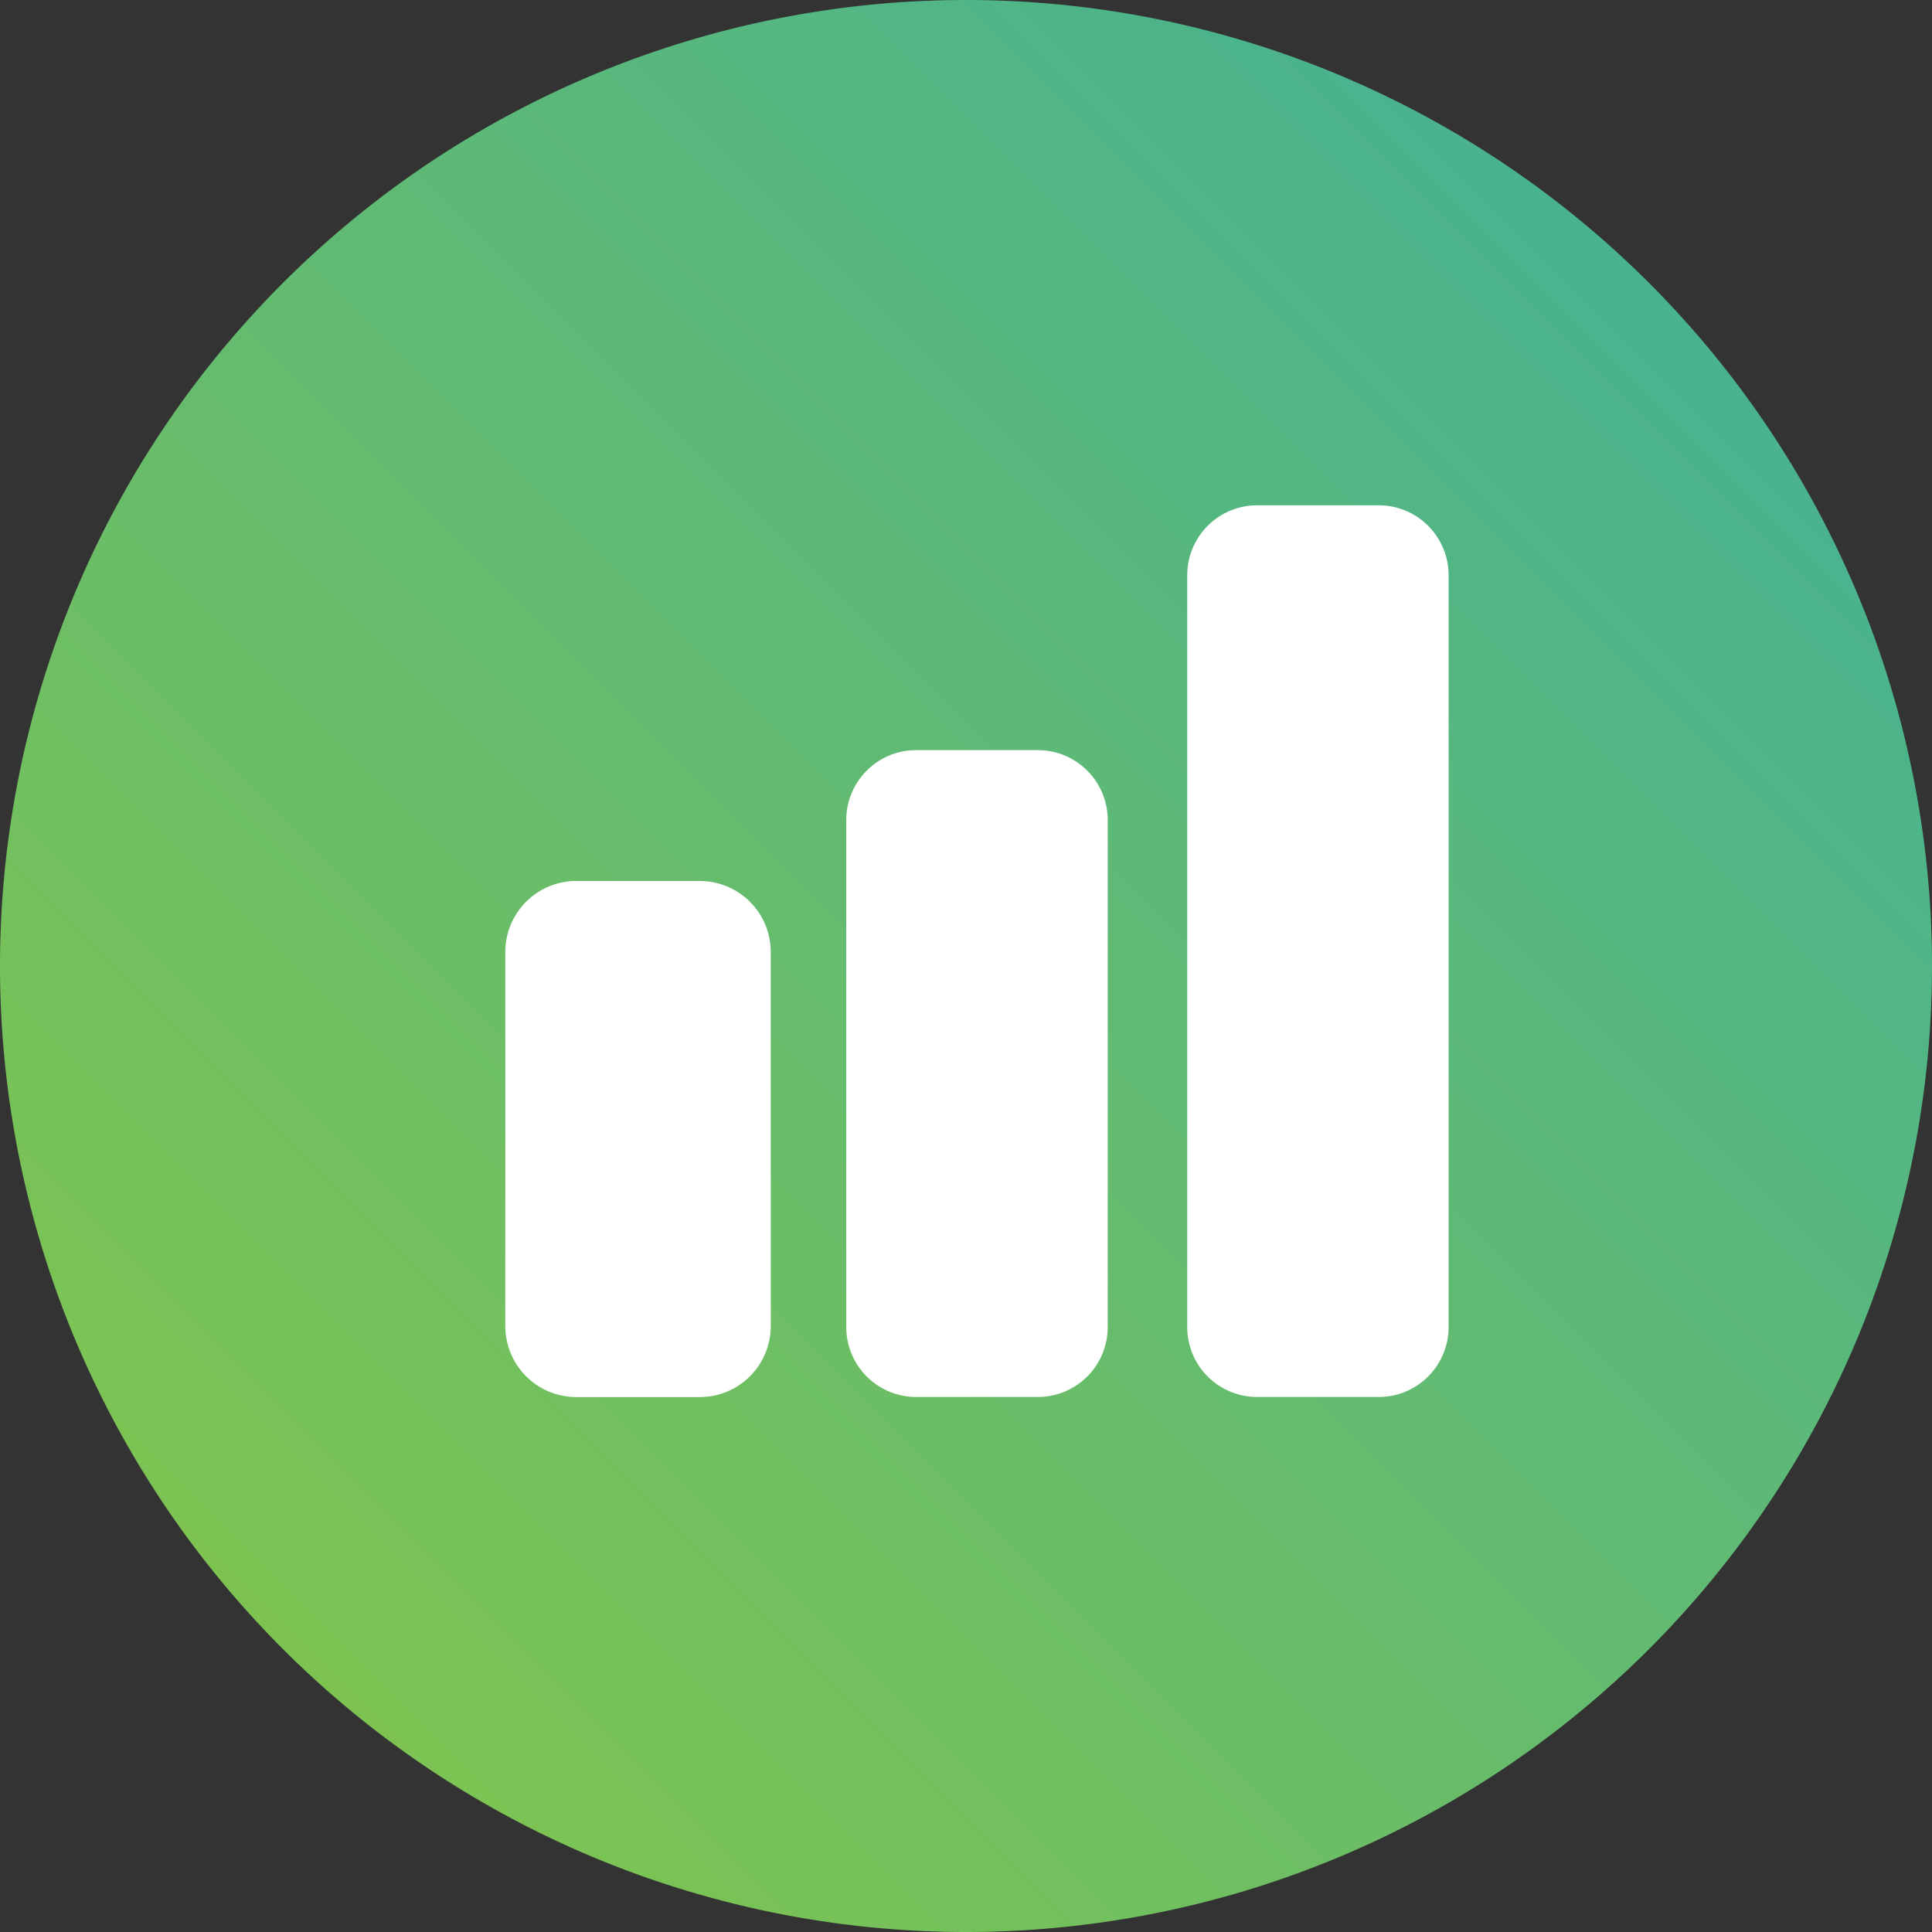
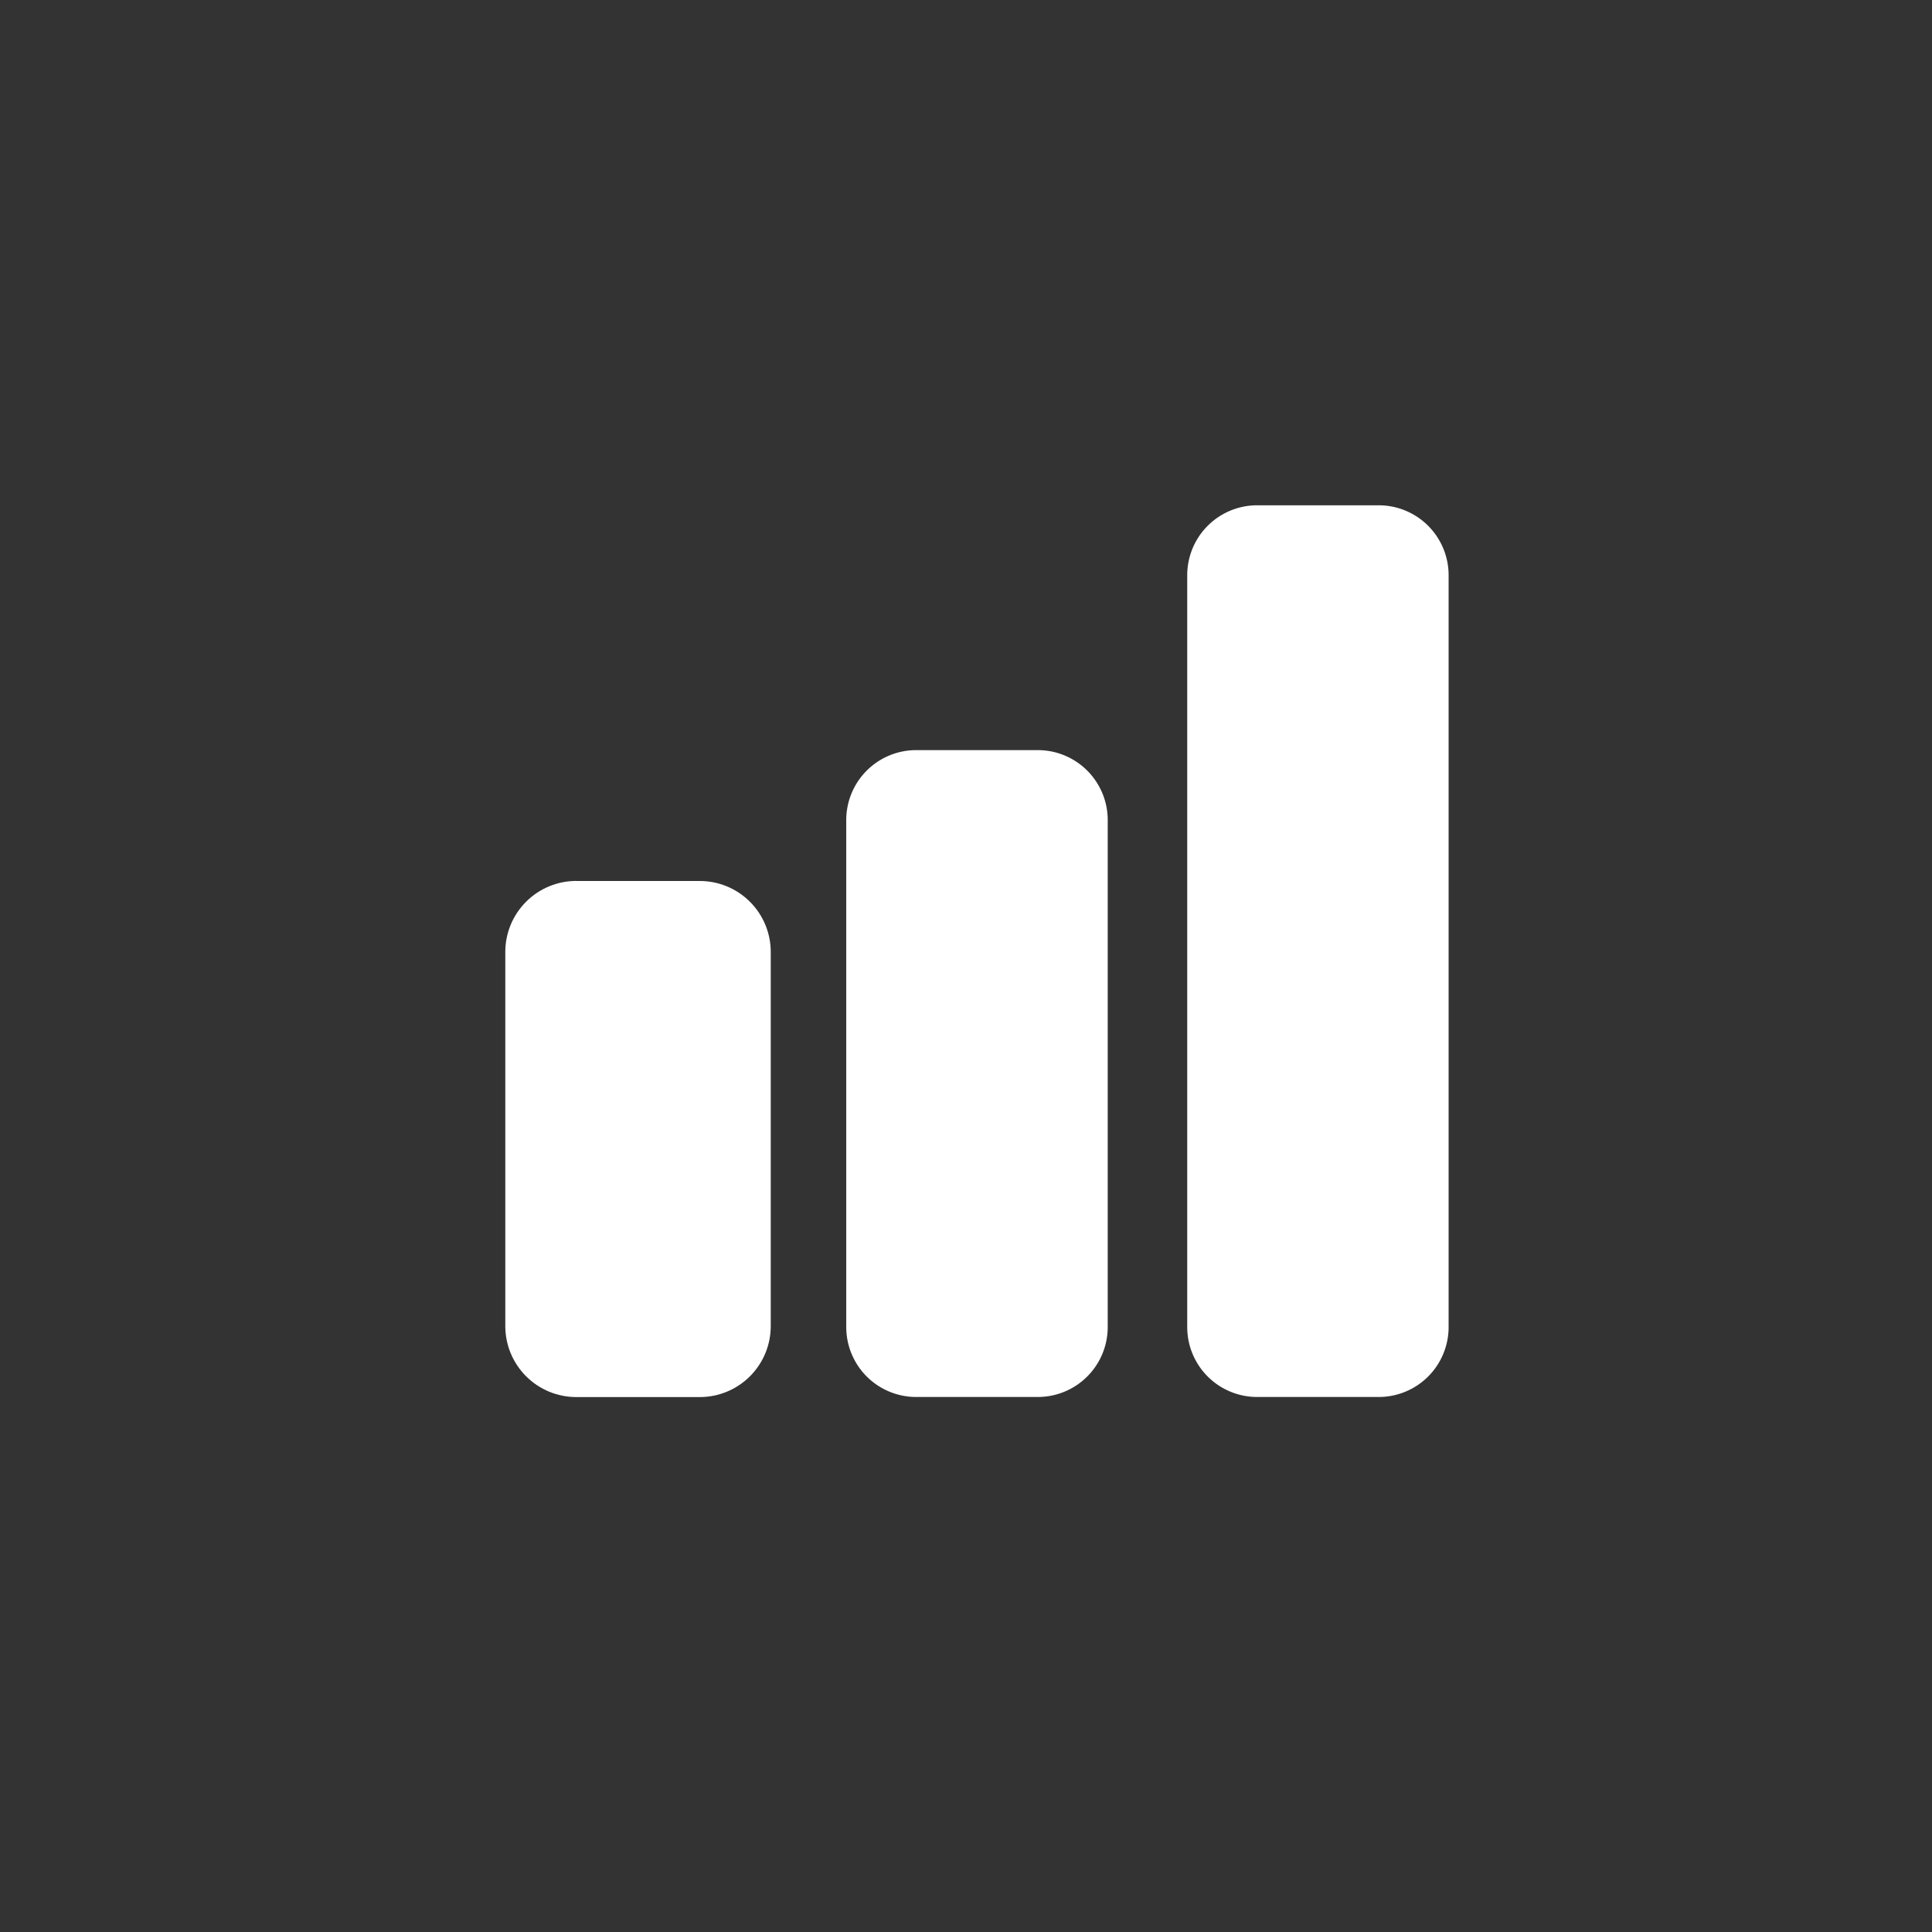
<svg xmlns="http://www.w3.org/2000/svg" data-name="Group 911" width="65" height="65" viewBox="0 0 65 65">
  <rect x="0" y="0" width="65" height="65" fill="#333333" stroke="none" />
  <defs>
    <clipPath id="b">
      <path data-name="Rectangle 13" fill="url(#a)" d="M0 0h65v65H0z" />
    </clipPath>
    <clipPath id="c">
      <path data-name="Path 193" d="M2.389-30.891A2.389 2.389 0 000-28.5v12.585a2.389 2.389 0 002.389 2.389h4.154a2.388 2.388 0 002.388-2.389V-28.5a2.388 2.388 0 00-2.388-2.389H2.389z" transform="translate(0 30.891)" fill="#fff" />
    </clipPath>
    <clipPath id="d">
      <path data-name="Path 196" d="M0-24.2h31.739v-30H0z" transform="translate(0 54.195)" fill="#fff" />
    </clipPath>
    <linearGradient id="a" x1="1" x2="0" y2="1" gradientUnits="objectBoundingBox">
      <stop offset="0" stop-color="#3eaf9c" />
      <stop offset="1" stop-color="#87c745" />
    </linearGradient>
  </defs>
  <g data-name="Group 141">
    <g data-name="Group 48">
      <g data-name="Group 47" clip-path="url(#b)">
-         <path data-name="Path 1" d="M32.5 65A32.5 32.5 0 100 32.5 32.5 32.5 0 0032.5 65" fill="url(#a)" />
-       </g>
+         </g>
    </g>
  </g>
  <g data-name="Group 354">
    <g data-name="Group 350" transform="translate(17 29.638)" clip-path="url(#c)">
      <g data-name="Group 349">
        <path data-name="Path 192" d="M-.01-13.085l32.232-.01.011 30.466L0 17.382z" fill="#fff" />
      </g>
    </g>
    <g data-name="Group 353" clip-path="url(#d)" transform="translate(17 17)">
      <g data-name="Group 351">
        <path data-name="Path 194" d="M17.912 8.237h-4.088a2.353 2.353 0 00-2.353 2.353v17.057A2.353 2.353 0 0013.824 30h4.088a2.353 2.353 0 002.356-2.353V10.59a2.353 2.353 0 00-2.356-2.353" fill="#fff" />
      </g>
      <g data-name="Group 352">
        <path data-name="Path 195" d="M29.384 0h-4.088a2.353 2.353 0 00-2.353 2.353v25.294A2.352 2.352 0 0025.296 30h4.088a2.352 2.352 0 002.353-2.353V2.353A2.353 2.353 0 0029.384 0" fill="#fff" />
      </g>
    </g>
  </g>
</svg>